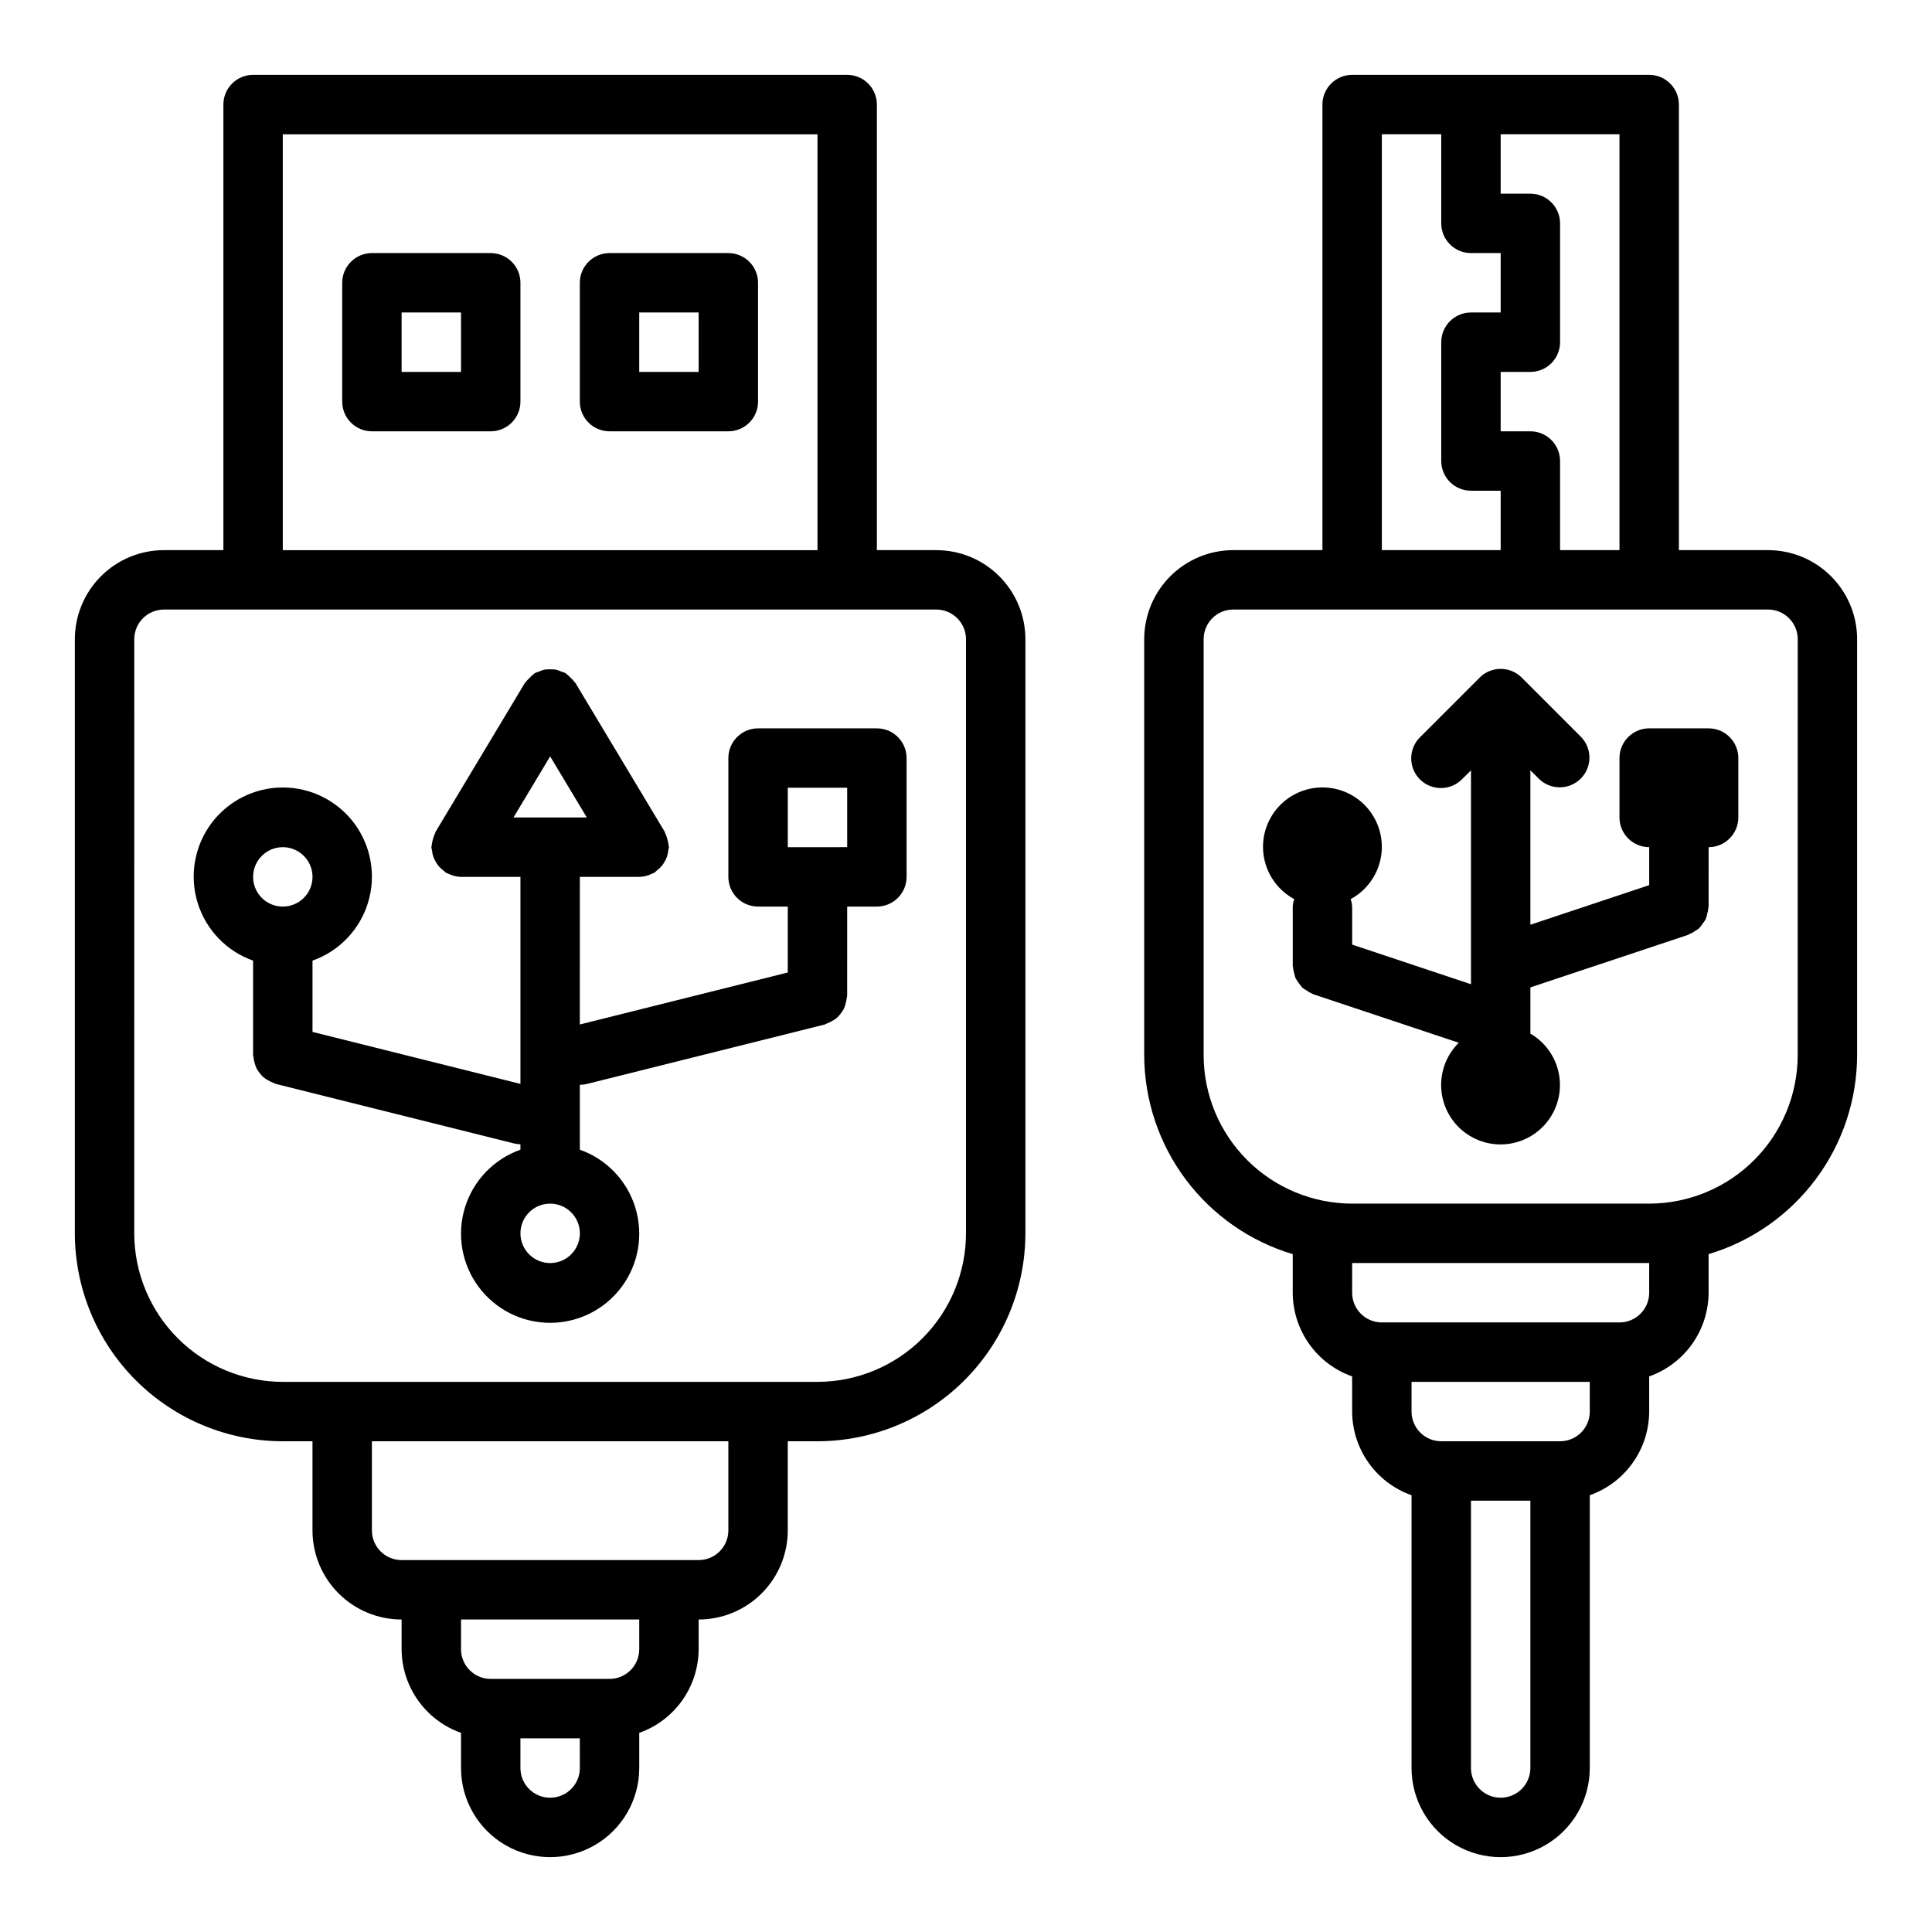
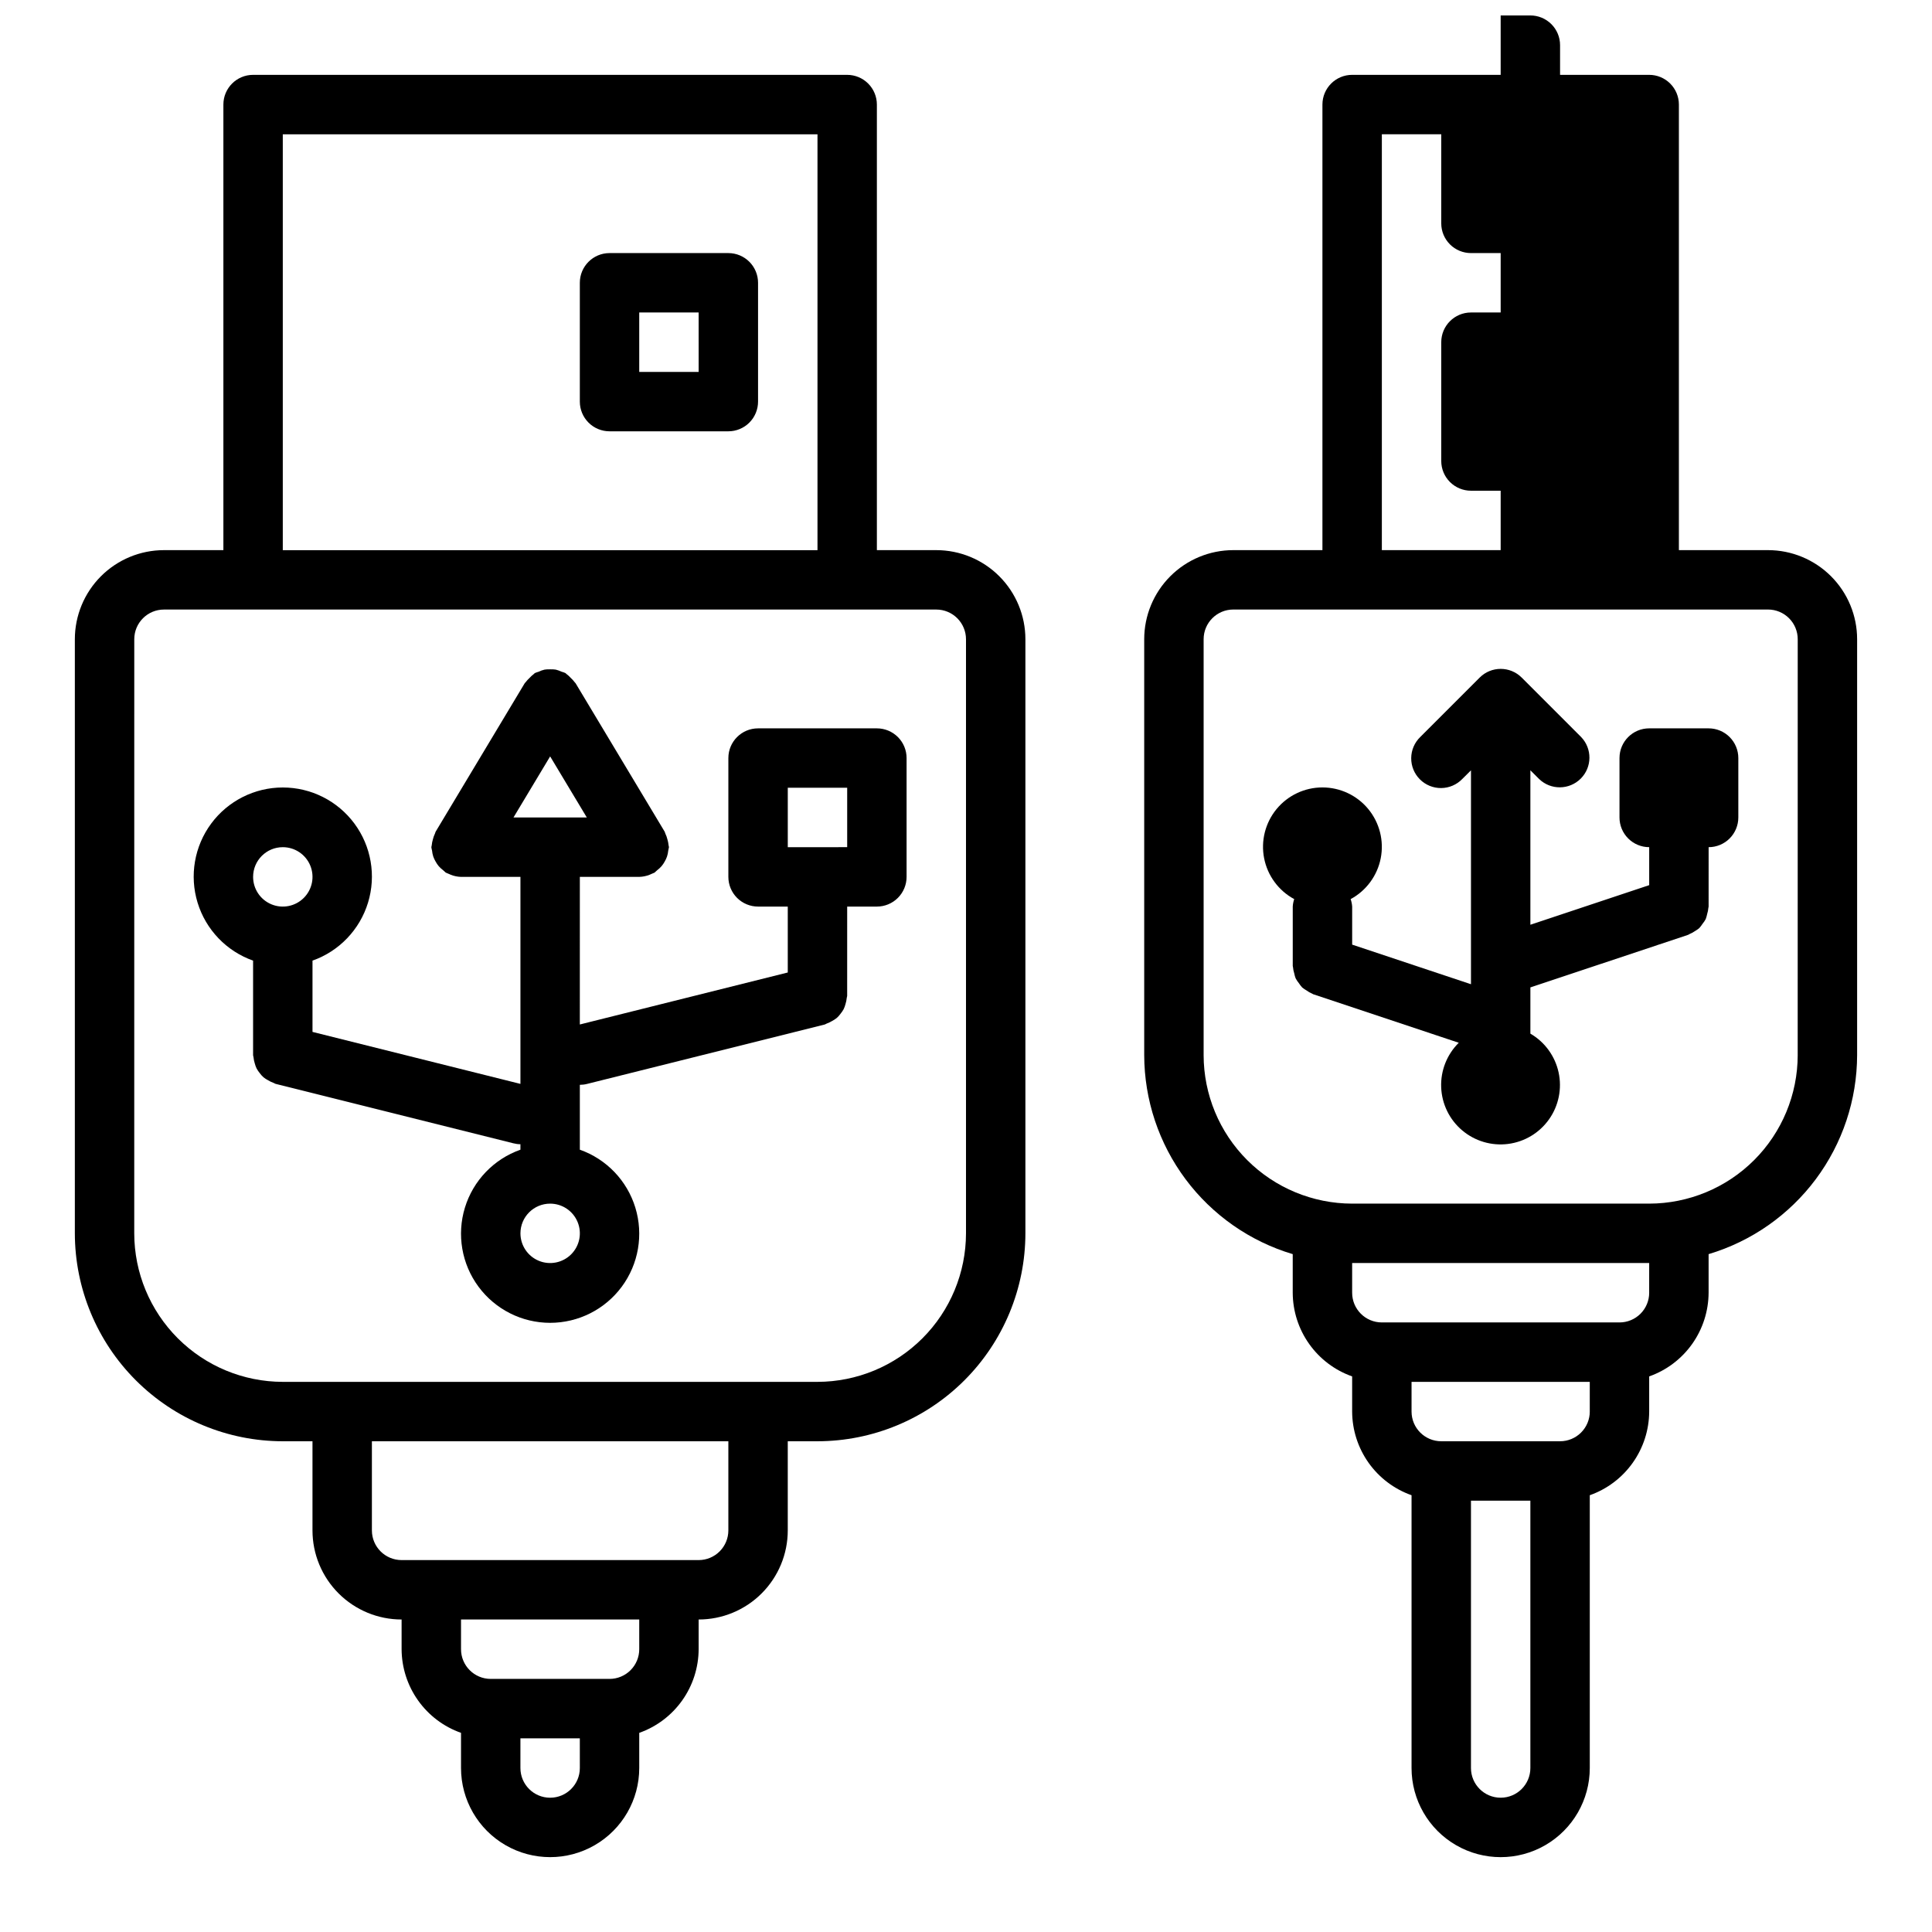
<svg xmlns="http://www.w3.org/2000/svg" fill="#000000" width="800px" height="800px" version="1.1" viewBox="144 144 512 512">
  <g>
    <path d="m218.94 525.95h7.871v23.617c0 6.266 2.488 12.27 6.918 16.699 4.43 4.43 10.438 6.918 16.699 6.918v7.871c0.02 4.867 1.543 9.609 4.363 13.578 2.816 3.969 6.793 6.969 11.383 8.59v9.32c0 8.438 4.5 16.234 11.805 20.453 7.309 4.219 16.312 4.219 23.617 0 7.309-4.219 11.809-12.016 11.809-20.453v-9.32c4.59-1.621 8.562-4.621 11.383-8.59 2.816-3.969 4.34-8.711 4.359-13.578v-7.871c6.266 0 12.273-2.488 16.699-6.918 4.43-4.43 6.918-10.434 6.918-16.699v-23.617h7.871c14.609-0.016 28.617-5.824 38.949-16.156 10.328-10.332 16.141-24.336 16.156-38.945v-157.44c0-6.262-2.488-12.27-6.918-16.699-4.426-4.43-10.434-6.918-16.699-6.918h-15.742v-118.08c0-2.09-0.828-4.09-2.305-5.566-1.477-1.477-3.481-2.309-5.566-2.309h-157.44c-4.348 0-7.871 3.527-7.871 7.875v118.08h-15.746c-6.262 0-12.27 2.488-16.699 6.918-4.43 4.43-6.918 10.438-6.918 16.699v157.44c0.02 14.609 5.828 28.613 16.16 38.945 10.332 10.332 24.336 16.141 38.945 16.156zm78.723 86.594c0 4.348-3.527 7.871-7.875 7.871-4.348 0-7.871-3.523-7.871-7.871v-7.871h15.742zm15.742-31.488c0 2.09-0.828 4.09-2.305 5.566-1.477 1.477-3.481 2.305-5.566 2.305h-31.488c-4.348 0-7.871-3.523-7.871-7.871v-7.871h47.23zm23.617-31.488c0 2.09-0.832 4.09-2.309 5.566-1.473 1.477-3.477 2.305-5.566 2.305h-78.719c-4.348 0-7.871-3.523-7.871-7.871v-23.617h94.465zm-118.08-369.98h141.7v110.21h-141.7zm-39.359 133.82c0-4.348 3.523-7.871 7.871-7.871h204.67c2.09 0 4.09 0.828 5.566 2.305 1.477 1.477 2.309 3.481 2.309 5.566v157.44c-0.016 10.434-4.164 20.438-11.543 27.816-7.379 7.379-17.383 11.531-27.82 11.543h-141.7c-10.434-0.012-20.438-4.164-27.816-11.543-7.379-7.379-11.531-17.383-11.543-27.816z" />
-     <path d="m274.05 211.07h-31.488c-4.348 0-7.871 3.523-7.871 7.871v31.488c0 2.09 0.828 4.09 2.305 5.566 1.477 1.477 3.477 2.305 5.566 2.305h31.488c2.086 0 4.09-0.828 5.566-2.305 1.477-1.477 2.305-3.477 2.305-5.566v-31.488c0-2.086-0.828-4.09-2.305-5.566-1.477-1.477-3.481-2.305-5.566-2.305zm-7.871 31.488h-15.746v-15.746h15.742z" />
    <path d="m337.02 211.07h-31.488c-4.348 0-7.871 3.523-7.871 7.871v31.488c0 2.09 0.828 4.09 2.305 5.566 1.477 1.477 3.477 2.305 5.566 2.305h31.488c2.086 0 4.09-0.828 5.566-2.305 1.477-1.477 2.305-3.477 2.305-5.566v-31.488c0-2.086-0.828-4.09-2.305-5.566-1.477-1.477-3.481-2.305-5.566-2.305zm-7.871 31.488h-15.746v-15.746h15.742z" />
-     <path d="m612.54 289.79h-23.617v-118.08c0-2.09-0.828-4.09-2.305-5.566-1.477-1.477-3.477-2.309-5.566-2.309h-78.719c-4.348 0-7.875 3.527-7.875 7.875v118.08h-23.613c-6.266 0-12.27 2.488-16.699 6.918-4.43 4.43-6.918 10.438-6.918 16.699v110.21c0.027 11.855 3.867 23.383 10.957 32.883s17.047 16.465 28.402 19.859v10.234c0.02 4.867 1.543 9.609 4.363 13.578 2.816 3.969 6.793 6.969 11.383 8.59v9.32c0.02 4.867 1.543 9.609 4.359 13.578 2.82 3.969 6.793 6.969 11.383 8.59v72.297c0 8.438 4.5 16.234 11.809 20.453 7.309 4.219 16.309 4.219 23.617 0 7.305-4.219 11.809-12.016 11.809-20.453v-72.297c4.586-1.621 8.562-4.621 11.379-8.59 2.82-3.969 4.344-8.711 4.363-13.578v-9.32c4.59-1.621 8.562-4.621 11.383-8.59 2.816-3.969 4.34-8.711 4.363-13.578v-10.234c11.355-3.394 21.312-10.359 28.402-19.859s10.93-21.027 10.957-32.883v-110.21c0-6.262-2.488-12.27-6.918-16.699-4.43-4.43-10.438-6.918-16.699-6.918zm-70.848-110.21h31.488v110.21h-15.746v-23.613c0-2.09-0.828-4.09-2.305-5.566-1.477-1.477-3.477-2.309-5.566-2.309h-7.871v-15.742h7.871c2.09 0 4.09-0.828 5.566-2.305 1.477-1.477 2.305-3.481 2.305-5.566v-31.488c0-2.09-0.828-4.09-2.305-5.566-1.477-1.477-3.477-2.309-5.566-2.309h-7.871zm-31.488 0h15.742v23.617c0 2.086 0.832 4.09 2.309 5.566 1.477 1.477 3.477 2.305 5.566 2.305h7.871v15.742h-7.871c-4.348 0-7.875 3.527-7.875 7.875v31.488c0 2.086 0.832 4.09 2.309 5.566 1.477 1.473 3.477 2.305 5.566 2.305h7.871v15.742h-31.488zm39.359 432.96c0 4.348-3.523 7.871-7.871 7.871-4.348 0-7.871-3.523-7.871-7.871v-70.848h15.742zm15.742-94.465h0.004c0 2.09-0.832 4.09-2.309 5.566-1.477 1.477-3.477 2.305-5.566 2.305h-31.488c-4.348 0-7.871-3.523-7.871-7.871v-7.871h47.23zm15.742-31.488h0.004c0 2.09-0.828 4.09-2.305 5.566s-3.481 2.305-5.566 2.305h-62.977c-4.348 0-7.871-3.523-7.871-7.871v-7.871h78.719zm39.359-62.977h0.004c-0.012 10.438-4.164 20.441-11.539 27.82-7.379 7.379-17.387 11.527-27.82 11.543h-78.719c-10.438-0.016-20.441-4.164-27.82-11.543s-11.527-17.383-11.539-27.82v-110.21c0-4.348 3.523-7.871 7.871-7.871h141.7c2.09 0 4.09 0.828 5.566 2.305 1.477 1.477 2.305 3.481 2.305 5.566z" />
+     <path d="m612.54 289.79h-23.617v-118.08c0-2.09-0.828-4.09-2.305-5.566-1.477-1.477-3.477-2.309-5.566-2.309h-78.719c-4.348 0-7.875 3.527-7.875 7.875v118.08h-23.613c-6.266 0-12.27 2.488-16.699 6.918-4.43 4.43-6.918 10.438-6.918 16.699v110.21c0.027 11.855 3.867 23.383 10.957 32.883s17.047 16.465 28.402 19.859v10.234c0.02 4.867 1.543 9.609 4.363 13.578 2.816 3.969 6.793 6.969 11.383 8.59v9.32c0.02 4.867 1.543 9.609 4.359 13.578 2.82 3.969 6.793 6.969 11.383 8.59v72.297c0 8.438 4.5 16.234 11.809 20.453 7.309 4.219 16.309 4.219 23.617 0 7.305-4.219 11.809-12.016 11.809-20.453v-72.297c4.586-1.621 8.562-4.621 11.379-8.59 2.82-3.969 4.344-8.711 4.363-13.578v-9.32c4.59-1.621 8.562-4.621 11.383-8.59 2.816-3.969 4.34-8.711 4.363-13.578v-10.234c11.355-3.394 21.312-10.359 28.402-19.859s10.93-21.027 10.957-32.883v-110.21c0-6.262-2.488-12.27-6.918-16.699-4.43-4.43-10.438-6.918-16.699-6.918zm-70.848-110.21h31.488h-15.746v-23.613c0-2.09-0.828-4.09-2.305-5.566-1.477-1.477-3.477-2.309-5.566-2.309h-7.871v-15.742h7.871c2.09 0 4.09-0.828 5.566-2.305 1.477-1.477 2.305-3.481 2.305-5.566v-31.488c0-2.09-0.828-4.09-2.305-5.566-1.477-1.477-3.477-2.309-5.566-2.309h-7.871zm-31.488 0h15.742v23.617c0 2.086 0.832 4.09 2.309 5.566 1.477 1.477 3.477 2.305 5.566 2.305h7.871v15.742h-7.871c-4.348 0-7.875 3.527-7.875 7.875v31.488c0 2.086 0.832 4.09 2.309 5.566 1.477 1.473 3.477 2.305 5.566 2.305h7.871v15.742h-31.488zm39.359 432.96c0 4.348-3.523 7.871-7.871 7.871-4.348 0-7.871-3.523-7.871-7.871v-70.848h15.742zm15.742-94.465h0.004c0 2.09-0.832 4.09-2.309 5.566-1.477 1.477-3.477 2.305-5.566 2.305h-31.488c-4.348 0-7.871-3.523-7.871-7.871v-7.871h47.23zm15.742-31.488h0.004c0 2.09-0.828 4.09-2.305 5.566s-3.481 2.305-5.566 2.305h-62.977c-4.348 0-7.871-3.523-7.871-7.871v-7.871h78.719zm39.359-62.977h0.004c-0.012 10.438-4.164 20.441-11.539 27.82-7.379 7.379-17.387 11.527-27.82 11.543h-78.719c-10.438-0.016-20.441-4.164-27.82-11.543s-11.527-17.383-11.539-27.82v-110.21c0-4.348 3.523-7.871 7.871-7.871h141.7c2.09 0 4.09 0.828 5.566 2.305 1.477 1.477 2.305 3.481 2.305 5.566z" />
    <path d="m211.07 398.55v25.062c0 0.211 0.102 0.387 0.117 0.598 0.051 0.535 0.16 1.062 0.324 1.578 0.117 0.469 0.281 0.922 0.488 1.359 0.238 0.441 0.52 0.859 0.84 1.246 0.293 0.398 0.625 0.77 0.992 1.102 0.379 0.301 0.785 0.562 1.215 0.785 0.449 0.281 0.93 0.508 1.43 0.688 0.195 0.062 0.348 0.211 0.551 0.262l62.977 15.742c0.625 0.164 1.27 0.254 1.914 0.258v1.449c-7.059 2.496-12.52 8.191-14.711 15.352-2.191 7.16-0.855 14.938 3.598 20.957 4.453 6.019 11.496 9.574 18.984 9.574 7.488 0 14.535-3.555 18.988-9.574s5.785-13.797 3.594-20.957-7.648-12.855-14.707-15.352v-17.191c0.645 0 1.285-0.078 1.91-0.238l62.977-15.742c0.203-0.047 0.355-0.195 0.551-0.262 0.5-0.176 0.98-0.406 1.434-0.684 0.43-0.223 0.832-0.488 1.211-0.789 0.371-0.328 0.703-0.699 0.992-1.102 0.32-0.387 0.602-0.801 0.844-1.242 0.207-0.438 0.371-0.895 0.488-1.363 0.164-0.512 0.27-1.039 0.32-1.574 0-0.211 0.117-0.387 0.117-0.598l0.004-23.641h7.871c2.086 0 4.09-0.828 5.566-2.305 1.477-1.477 2.305-3.481 2.305-5.566v-31.488c0-2.09-0.828-4.09-2.305-5.566-1.477-1.477-3.481-2.305-5.566-2.305h-31.488c-4.348 0-7.871 3.523-7.871 7.871v31.488c0 2.086 0.828 4.09 2.305 5.566 1.477 1.477 3.477 2.305 5.566 2.305h7.871v17.469l-55.105 13.777 0.004-39.117h15.742c0.922-0.023 1.832-0.207 2.691-0.543 0.242-0.094 0.465-0.188 0.691-0.301h0.004c0.223-0.082 0.445-0.176 0.66-0.281 0.234-0.191 0.461-0.398 0.676-0.613 0.43-0.32 0.828-0.688 1.18-1.09 0.32-0.379 0.598-0.789 0.836-1.227 0.25-0.426 0.461-0.871 0.621-1.34 0.168-0.508 0.273-1.039 0.324-1.574 0.082-0.297 0.145-0.598 0.188-0.902 0-0.188-0.094-0.348-0.102-0.527-0.051-0.535-0.156-1.062-0.316-1.574-0.121-0.512-0.297-1.004-0.527-1.473-0.047-0.176-0.109-0.348-0.18-0.512l-23.617-39.359c-0.055-0.102-0.164-0.148-0.227-0.25v-0.004c-0.312-0.422-0.672-0.812-1.062-1.164-0.348-0.387-0.734-0.738-1.148-1.047-0.094-0.062-0.148-0.164-0.25-0.227l-0.004-0.004c-0.336-0.148-0.684-0.273-1.039-0.367-0.488-0.23-0.996-0.414-1.52-0.543-0.504-0.078-1.016-0.105-1.527-0.082-0.484-0.02-0.969 0.008-1.449 0.082-0.543 0.125-1.07 0.312-1.574 0.559-0.336 0.094-0.668 0.211-0.992 0.352-0.102 0.055-0.148 0.156-0.25 0.227v0.004c-0.422 0.316-0.812 0.672-1.164 1.062-0.387 0.348-0.738 0.734-1.047 1.148-0.062 0.102-0.172 0.148-0.227 0.25l-23.617 39.359v0.004c-0.074 0.164-0.133 0.336-0.184 0.512-0.227 0.469-0.402 0.961-0.527 1.473-0.156 0.512-0.262 1.039-0.312 1.574 0 0.18-0.102 0.34-0.102 0.527h-0.004c0.043 0.301 0.102 0.602 0.184 0.895 0.047 0.535 0.156 1.066 0.32 1.574 0.164 0.469 0.371 0.914 0.625 1.34 0.234 0.438 0.516 0.848 0.832 1.227 0.355 0.402 0.75 0.77 1.18 1.09 0.215 0.215 0.441 0.422 0.68 0.613 0.215 0.105 0.434 0.199 0.66 0.281 0.227 0.109 0.449 0.203 0.691 0.301 0.859 0.34 1.77 0.527 2.695 0.551h15.742v54.859l-55.105-13.777v-18.895 0.004c7.062-2.496 12.52-8.191 14.711-15.355 2.191-7.16 0.859-14.934-3.594-20.953-4.453-6.023-11.5-9.574-18.988-9.574-7.488 0-14.531 3.551-18.984 9.574-4.453 6.019-5.789 13.793-3.598 20.953 2.191 7.164 7.652 12.859 14.711 15.355zm141.7-45.785h15.742v15.742l-15.742 0.004zm-72.691 7.871 9.715-16.184 9.715 16.184zm9.715 102.34c3.184 0 6.055 1.918 7.273 4.859 1.219 2.941 0.547 6.324-1.707 8.578-2.25 2.25-5.637 2.926-8.578 1.707s-4.859-4.09-4.859-7.273c0-4.348 3.523-7.871 7.871-7.871zm-70.848-94.465c3.184 0 6.055 1.918 7.273 4.859s0.543 6.328-1.707 8.578-5.637 2.926-8.578 1.707c-2.941-1.219-4.859-4.09-4.859-7.273 0-4.348 3.523-7.871 7.871-7.871z" />
    <path d="m596.8 337.02h-15.746c-4.348 0-7.871 3.523-7.871 7.871v15.742c0 2.09 0.828 4.09 2.305 5.566 1.477 1.477 3.481 2.309 5.566 2.309v10.066l-31.488 10.492v-40.934l2.309 2.309c3.086 2.981 7.996 2.938 11.035-0.098 3.035-3.035 3.078-7.945 0.094-11.035l-15.742-15.742c-3.074-3.074-8.059-3.074-11.133 0l-15.742 15.742c-1.52 1.469-2.387 3.484-2.402 5.594-0.02 2.113 0.809 4.141 2.305 5.637 1.492 1.492 3.523 2.324 5.633 2.305 2.113-0.02 4.129-0.883 5.594-2.402l2.309-2.293v56.68l-31.488-10.492v-10.086c-0.047-0.672-0.18-1.336-0.402-1.977 4.141-2.234 7.066-6.207 7.973-10.824 0.902-4.617-0.305-9.398-3.293-13.035-2.992-3.633-7.453-5.738-12.16-5.738-4.703 0-9.164 2.106-12.156 5.738-2.988 3.637-4.199 8.418-3.293 13.035s3.832 8.59 7.973 10.824c-0.215 0.641-0.348 1.305-0.387 1.977v15.742c0 0.102 0.055 0.188 0.062 0.301 0.047 0.566 0.16 1.121 0.332 1.66 0.086 0.449 0.207 0.891 0.371 1.316 0.238 0.445 0.52 0.867 0.84 1.258 0.27 0.418 0.574 0.809 0.906 1.176 0.363 0.293 0.75 0.555 1.156 0.785 0.449 0.332 0.938 0.609 1.449 0.828 0.094 0 0.164 0.117 0.27 0.156l38.613 12.871h-0.004c-3.141 3.106-4.832 7.387-4.66 11.801 0.168 4.414 2.184 8.555 5.555 11.406 3.371 2.856 7.785 4.164 12.164 3.606 4.383-0.555 8.328-2.93 10.875-6.539 2.547-3.606 3.461-8.121 2.519-12.434-0.941-4.316-3.652-8.039-7.473-10.258v-12.254l41.848-13.949c0.102-0.039 0.172-0.117 0.27-0.156v-0.004c0.508-0.207 0.996-0.469 1.445-0.785 0.41-0.23 0.797-0.496 1.16-0.789 0.332-0.363 0.637-0.758 0.902-1.172 0.324-0.391 0.605-0.812 0.844-1.258 0.16-0.43 0.285-0.867 0.371-1.316 0.172-0.539 0.281-1.098 0.328-1.66 0-0.109 0.062-0.195 0.062-0.301l0.004-15.773c2.086 0 4.09-0.832 5.566-2.309 1.473-1.477 2.305-3.477 2.305-5.566v-15.742c0-2.09-0.832-4.09-2.305-5.566-1.477-1.477-3.481-2.305-5.566-2.305z" />
  </g>
</svg>